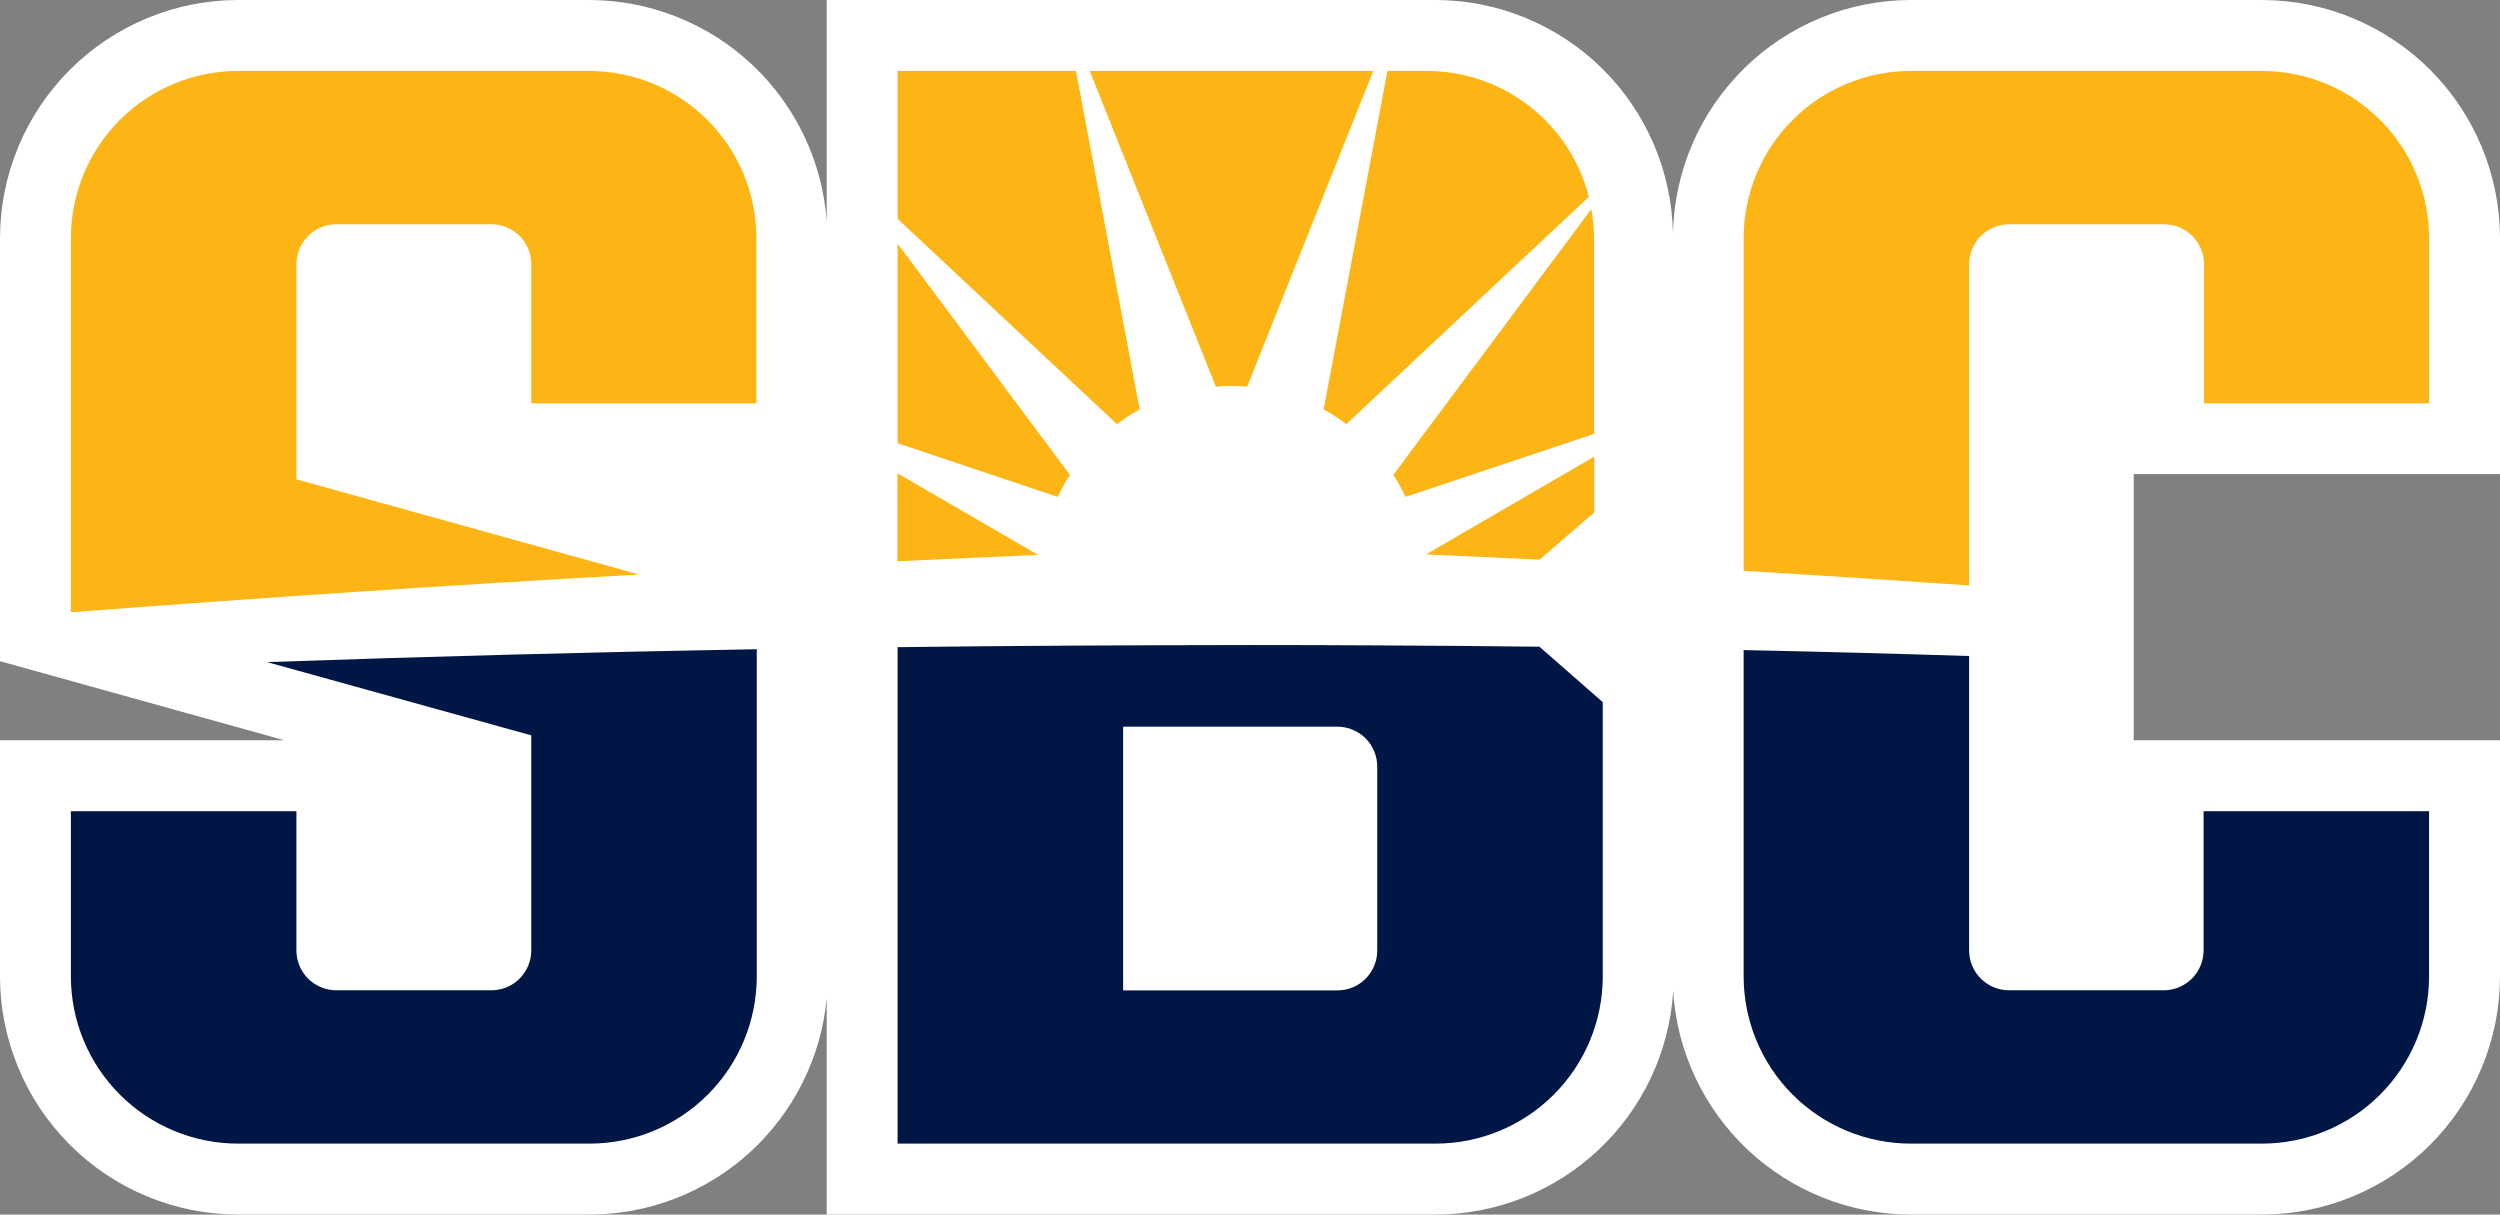
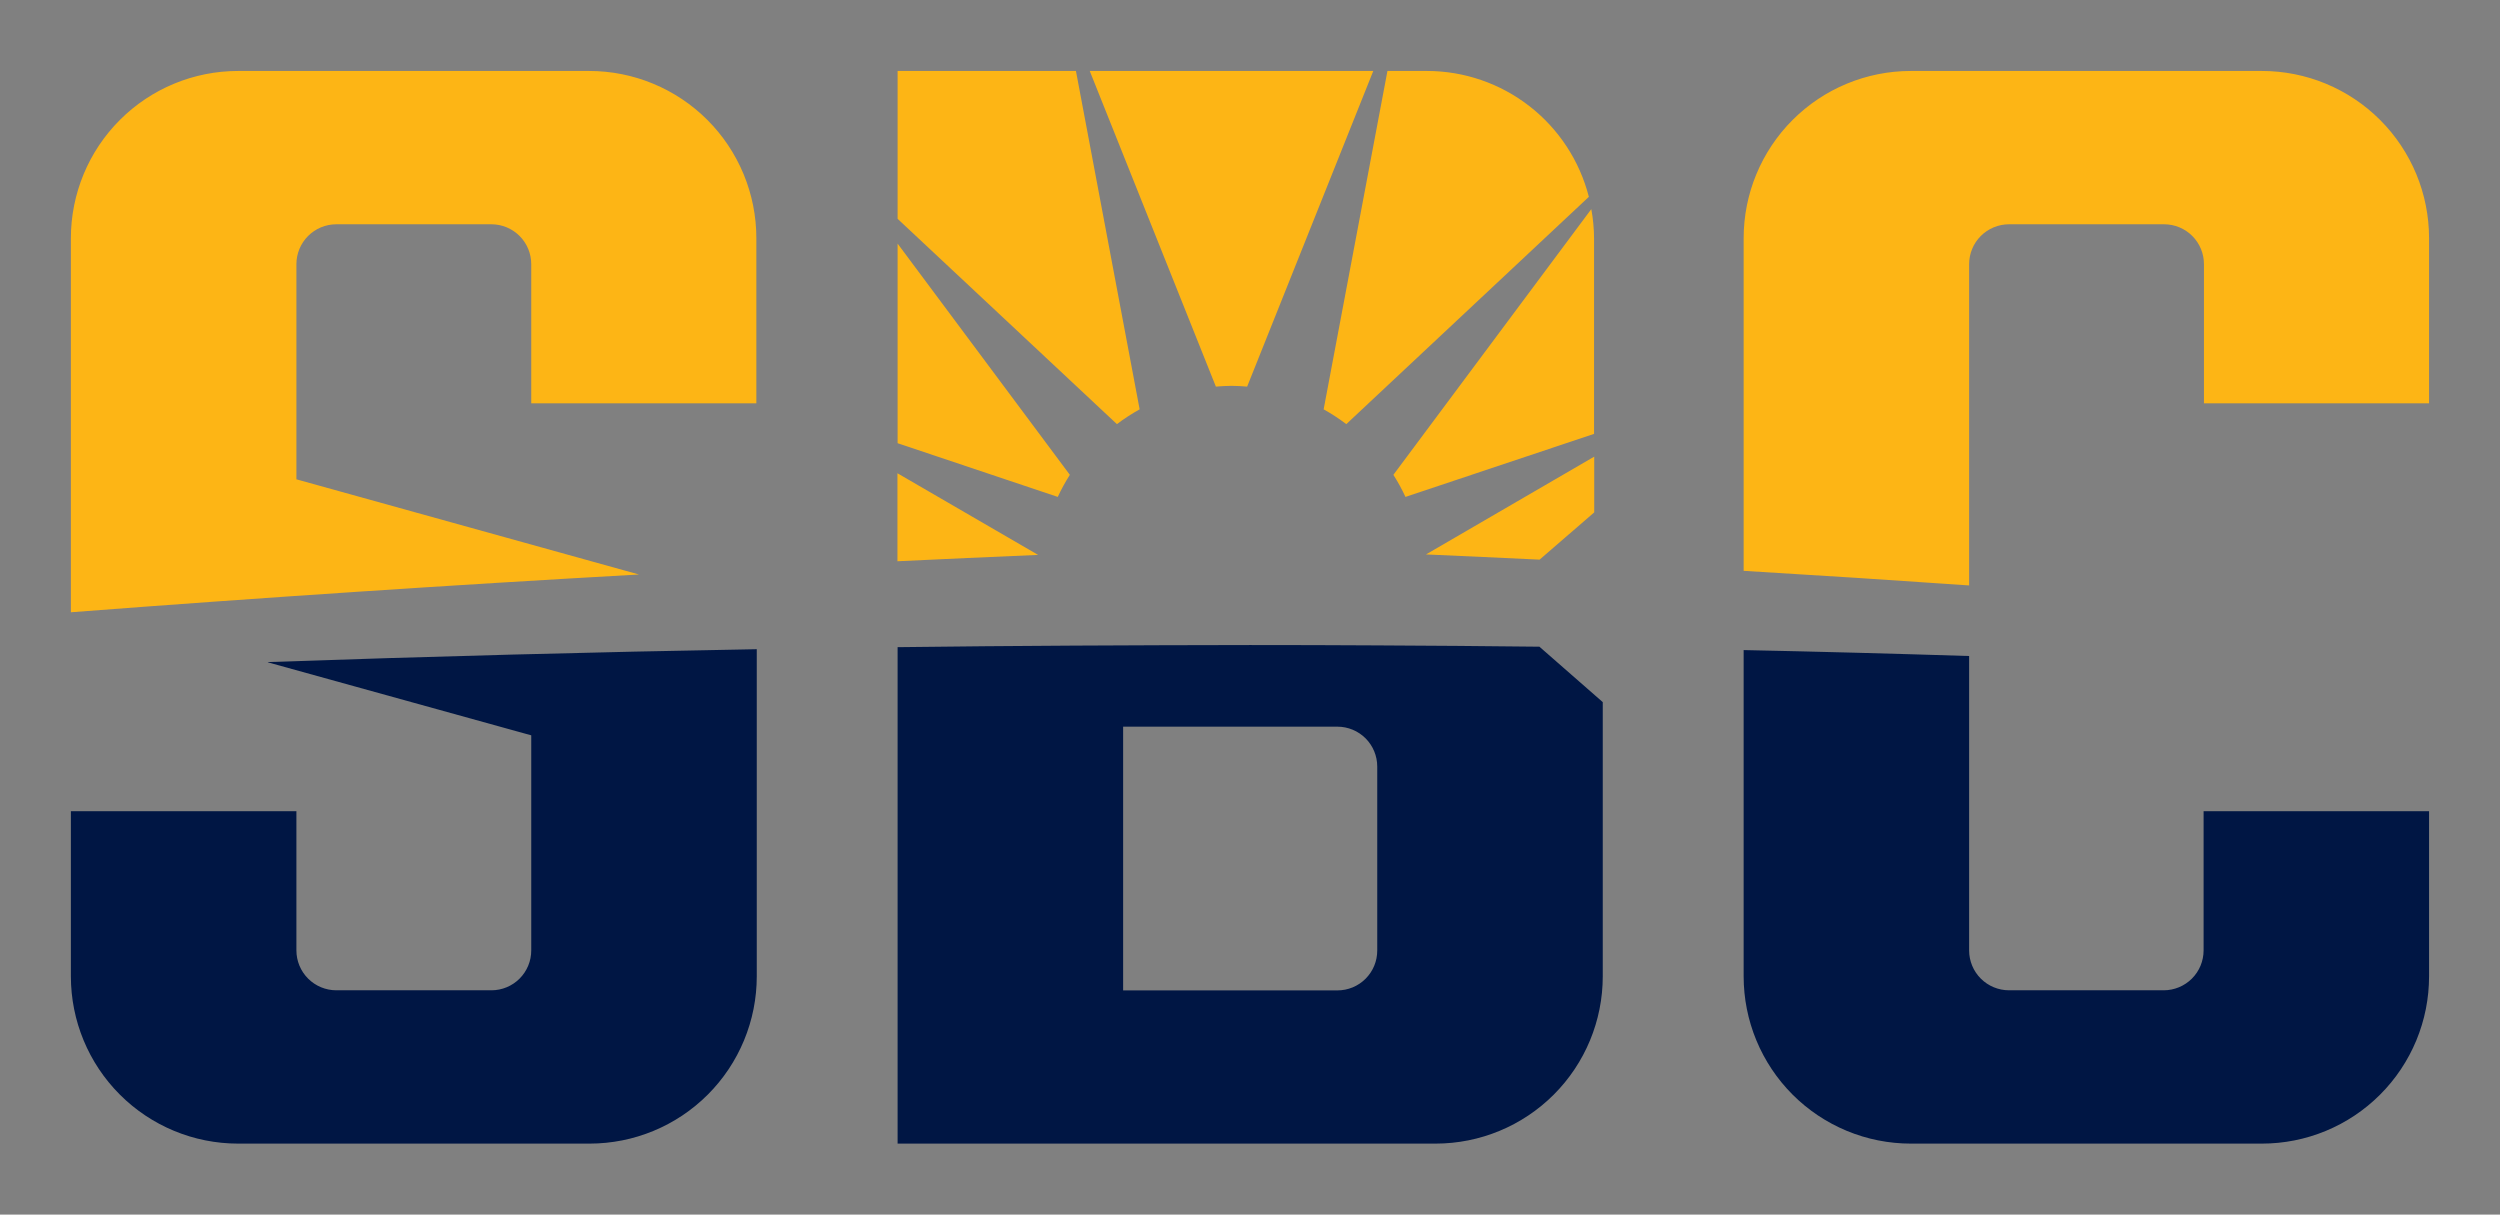
<svg xmlns="http://www.w3.org/2000/svg" width="247" height="120" viewBox="0 0 247 120" fill="none">
  <rect x="0" y="0" width="247" height="120" fill="#808080" stroke="none" />
-   <path d="M247 46.841V23.534C246.993 17.294 244.512 11.312 240.102 6.9C235.691 2.488 229.711 0.007 223.473 0L188.79 0C182.637 0.009 176.731 2.429 172.339 6.74C167.946 11.051 165.416 16.911 165.289 23.065C165.172 16.915 162.65 11.056 158.265 6.744C153.879 2.432 147.979 0.011 141.829 0L81.68 0V21.861C81.249 15.927 78.59 10.375 74.236 6.32C69.883 2.265 64.158 0.008 58.21 0L23.527 0C17.289 0.007 11.309 2.488 6.898 6.9C2.488 11.312 0.007 17.294 0 23.534L0 65.325L28.091 73.139H0V96.461C0.005 102.702 2.486 108.685 6.897 113.098C11.307 117.511 17.288 119.993 23.527 120H58.246C64.112 119.992 69.765 117.796 74.099 113.841C78.432 109.885 81.135 104.456 81.68 98.613V120H141.829C147.807 119.992 153.558 117.712 157.917 113.621C162.277 109.531 164.92 103.936 165.31 97.969C165.7 103.936 168.343 109.531 172.702 113.621C177.062 117.712 182.813 119.992 188.79 120H223.473C229.712 119.993 235.693 117.511 240.103 113.098C244.514 108.685 246.995 102.702 247 96.461V73.139H210.814V46.841H247Z" fill="white" />
  <path d="M217.715 80.149H239.991V96.461C239.992 98.632 239.565 100.781 238.735 102.787C237.905 104.793 236.688 106.615 235.153 108.15C233.619 109.685 231.797 110.902 229.792 111.733C227.787 112.563 225.638 112.99 223.468 112.989H188.79C186.621 112.989 184.472 112.562 182.468 111.731C180.464 110.9 178.642 109.683 177.108 108.148C175.575 106.613 174.358 104.791 173.528 102.786C172.698 100.781 172.272 98.632 172.272 96.461V64.228C179.696 64.383 187.121 64.579 194.549 64.815V93.898C194.549 94.943 194.963 95.945 195.701 96.684C196.439 97.423 197.441 97.839 198.485 97.841H213.773C214.819 97.841 215.821 97.425 216.561 96.686C217.3 95.946 217.715 94.944 217.715 93.898V80.149ZM152.095 63.894L158.353 69.371V96.461C158.353 100.845 156.612 105.049 153.513 108.148C150.414 111.248 146.212 112.989 141.829 112.989H88.683V63.94C94.478 63.868 100.272 63.817 106.066 63.786C111.86 63.755 117.675 63.736 123.51 63.729C127.709 63.729 131.91 63.741 136.112 63.765C141.438 63.796 146.764 63.827 152.095 63.894ZM136.071 75.733C136.071 74.689 135.657 73.687 134.918 72.948C134.18 72.21 133.179 71.795 132.135 71.795H110.965V97.851H132.135C132.652 97.852 133.164 97.75 133.642 97.553C134.12 97.355 134.554 97.065 134.92 96.699C135.285 96.333 135.575 95.899 135.773 95.421C135.971 94.943 136.072 94.431 136.071 93.913V75.733ZM26.465 65.438L52.487 72.65V93.898C52.488 94.415 52.387 94.928 52.189 95.406C51.992 95.885 51.702 96.319 51.336 96.686C50.971 97.052 50.536 97.342 50.059 97.54C49.581 97.739 49.068 97.841 48.551 97.841H33.221C32.177 97.839 31.176 97.423 30.438 96.684C29.7 95.945 29.285 94.943 29.285 93.898V80.149H7.003V96.461C7.003 100.845 8.744 105.049 11.843 108.148C14.942 111.248 19.145 112.989 23.527 112.989H58.246C60.416 112.989 62.564 112.562 64.569 111.731C66.574 110.901 68.395 109.683 69.929 108.148C71.464 106.614 72.681 104.792 73.511 102.786C74.342 100.781 74.769 98.632 74.769 96.461V64.141C58.663 64.426 42.563 64.85 26.47 65.412L26.465 65.438Z" fill="#001644" />
  <path d="M137.666 46.913L157.221 20.661C157.398 21.619 157.489 22.591 157.493 23.564V42.867L138.86 49.095C138.511 48.342 138.113 47.613 137.666 46.913ZM88.683 43.788L104.507 49.095C104.858 48.343 105.256 47.614 105.701 46.913L88.683 24.069V43.788ZM107.666 7.011L120.129 38.198C120.644 38.157 121.159 38.121 121.673 38.121C122.188 38.121 122.702 38.157 123.217 38.198L135.68 7.011H107.666ZM194.549 57.841V26.102C194.549 25.057 194.963 24.055 195.701 23.316C196.439 22.577 197.441 22.161 198.485 22.159H213.815C214.332 22.159 214.844 22.261 215.322 22.459C215.8 22.658 216.234 22.948 216.6 23.314C216.966 23.681 217.255 24.115 217.453 24.594C217.65 25.072 217.752 25.585 217.751 26.102V39.851H239.991V23.534C239.991 21.363 239.564 19.214 238.734 17.209C237.903 15.204 236.686 13.383 235.152 11.848C233.617 10.314 231.796 9.097 229.791 8.267C227.786 7.437 225.638 7.01 223.468 7.011H188.79C184.409 7.011 180.208 8.751 177.11 11.85C174.013 14.949 172.272 19.151 172.272 23.534V56.399C179.696 56.842 187.121 57.322 194.549 57.841ZM130.776 40.443C131.556 40.877 132.304 41.365 133.015 41.904L156.979 19.447C156.071 15.894 154.008 12.744 151.115 10.493C148.221 8.241 144.662 7.016 140.996 7.011H137.08L130.776 40.443ZM157.509 45.117L140.888 54.778C144.629 54.948 148.37 55.108 152.111 55.293L157.509 50.624V45.117ZM102.562 54.824L88.668 46.758V55.452C93.309 55.236 97.936 55.015 102.562 54.824ZM110.352 41.904C111.065 41.365 111.815 40.877 112.596 40.443L106.303 7.011H88.683V21.619L110.352 41.904ZM63.129 56.76L29.285 47.356V26.097C29.286 25.053 29.701 24.052 30.439 23.314C31.177 22.576 32.178 22.161 33.221 22.159H48.551C49.595 22.159 50.596 22.574 51.334 23.313C52.073 24.051 52.487 25.053 52.487 26.097V39.851H74.728V23.534C74.728 21.363 74.3 19.214 73.47 17.209C72.639 15.204 71.422 13.383 69.888 11.848C68.353 10.314 66.532 9.097 64.527 8.267C62.523 7.437 60.374 7.01 58.205 7.011H23.527C19.145 7.011 14.943 8.751 11.845 11.85C8.746 14.948 7.005 19.151 7.003 23.534V60.492C25.703 59.057 44.412 57.813 63.129 56.76Z" fill="#FDB515" />
</svg>